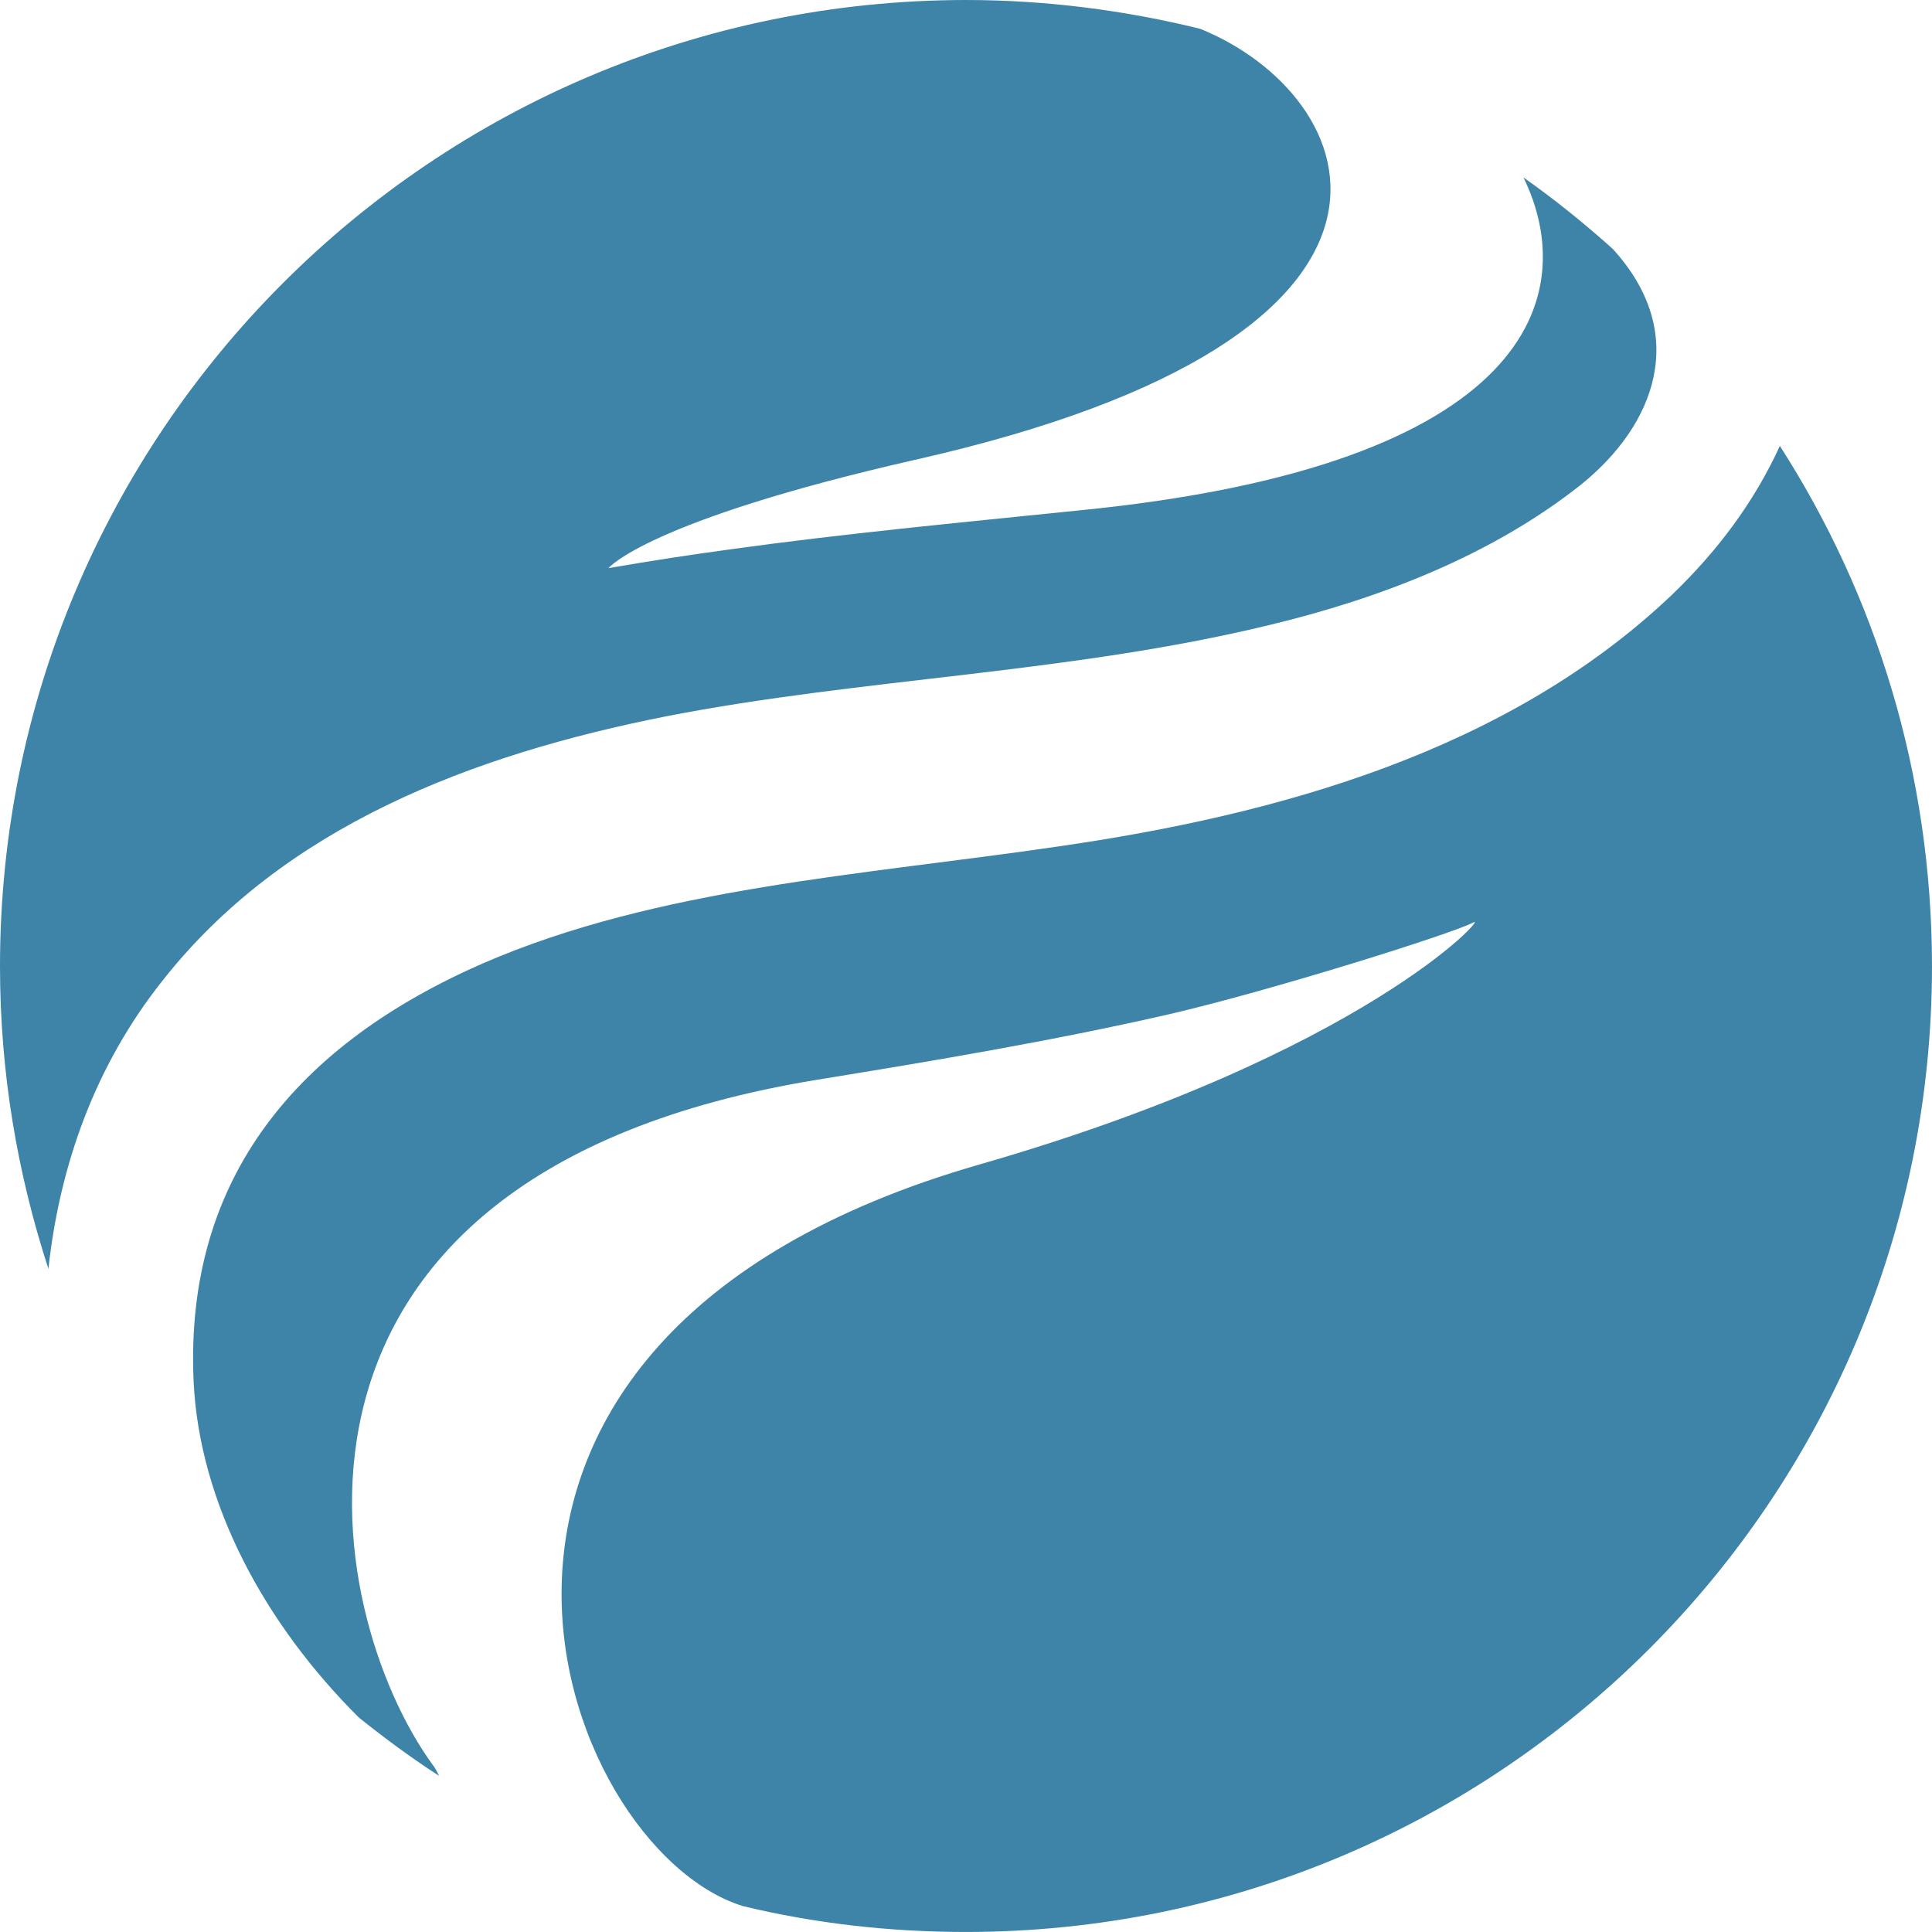
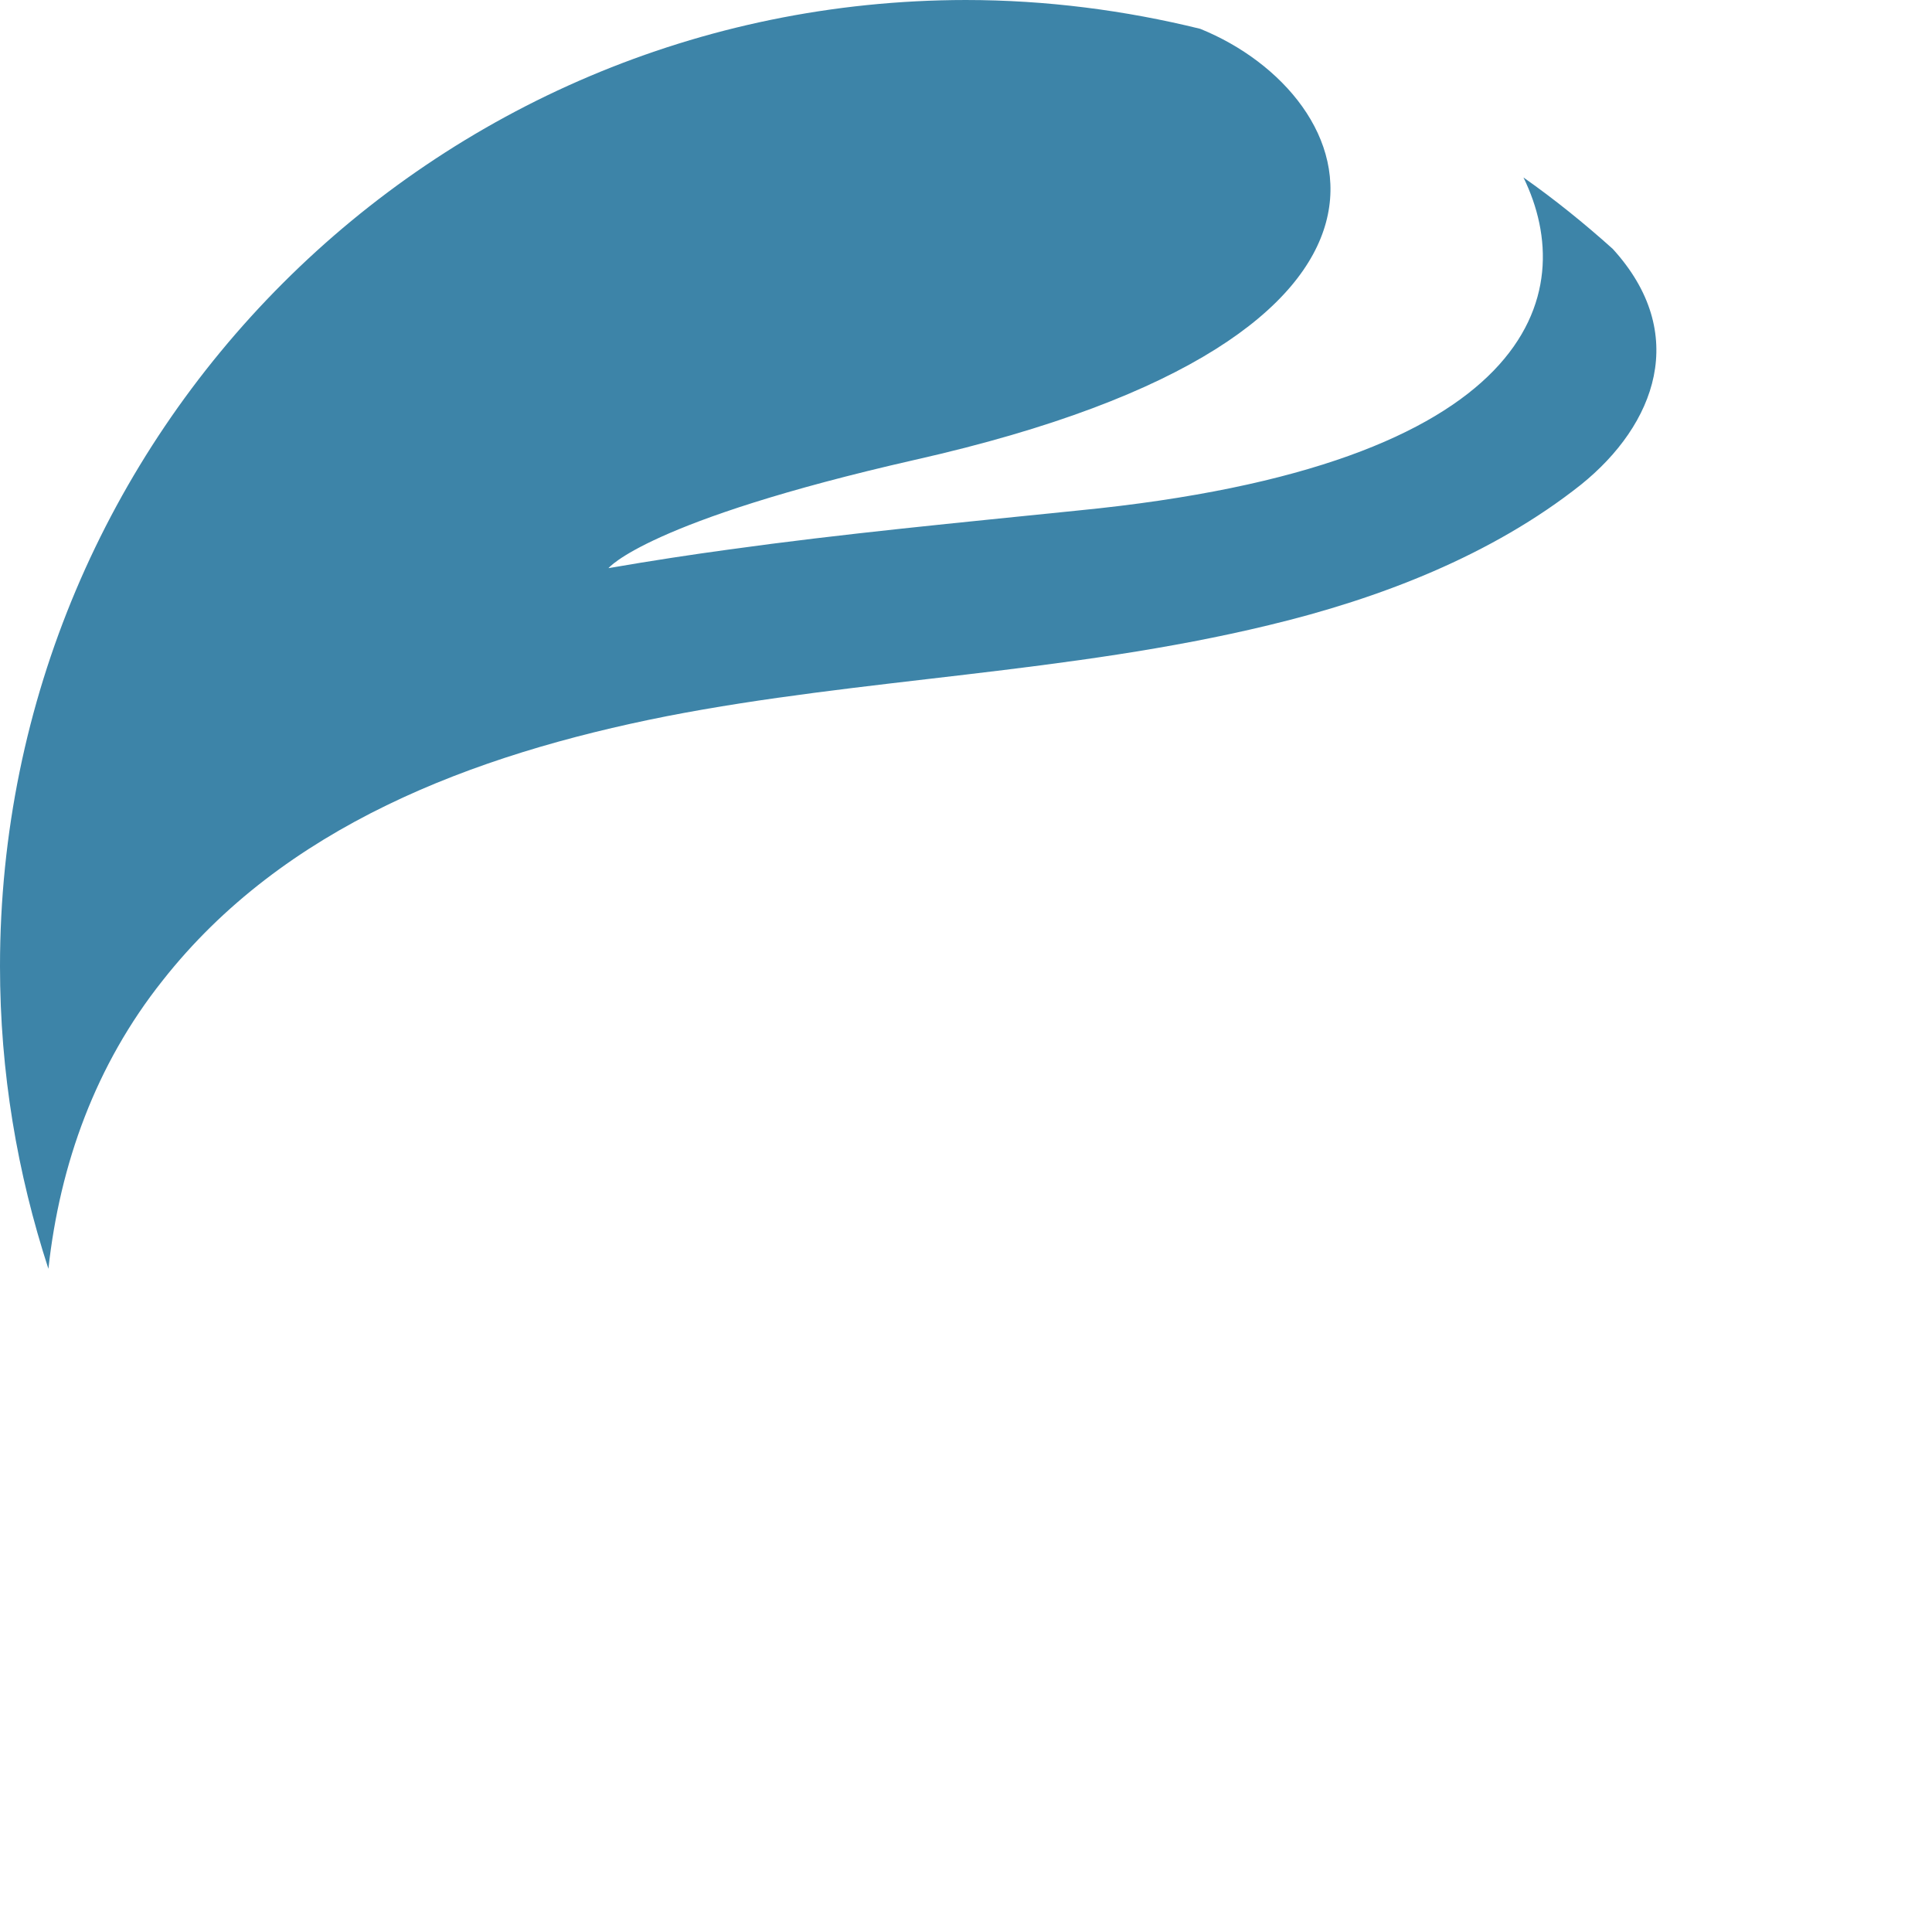
<svg xmlns="http://www.w3.org/2000/svg" id="Layer_2" data-name="Layer 2" viewBox="0 0 774.91 774.91">
  <defs>
    <style>      .cls-1 {        fill: #3d84a8;      }    </style>
  </defs>
  <g id="Layer_1-2" data-name="Layer 1">
    <g id="SvgjsG8565">
      <g>
-         <path class="cls-1" d="m670.68,238.5c-66.1,62.86-158.08,88.28-246.13,100.99-78.58,11.56-160.62,16.41-230.88,46.92-73.49,32.12-119.71,85.28-116.02,167.55,2.31,49.46,28.89,97.76,66.33,134.97,10.4,8.32,21.03,16.18,32.12,23.34-.69-1.39-1.39-3-2.54-4.39-44.6-61.24-79.27-236.66,154.15-274.79,46.92-7.63,93.83-15.48,140.51-26.12,41.14-9.48,114.63-32.59,122.72-36.98,6.7-3.93-43.68,52.69-198.06,97.07-245.21,70.49-169.86,274.1-94.99,297.44,28.66,6.93,58.7,10.4,89.44,10.4,214.01,0,387.57-173.33,387.57-387.34,0-76.96-22.42-148.6-61.01-208.69-10.4,22.65-24.96,42.06-43.22,59.63Z" />
        <path class="cls-1" d="m0,387.57c0,42.52,6.93,82.97,19.41,121.33,4.62-42.06,18.95-81.81,45.76-115.55,48.53-61.71,123.87-90.59,202.22-106.08,78.11-15.25,161.31-17.1,241.51-36.52,44.37-10.63,89.44-27.96,125.26-56.39,29.81-24.04,43.68-60.55,12.71-94.52-11.32-10.17-23.34-19.88-35.82-28.66,22.65,46.45,5.08,115.55-178.65,133.58-47.15,4.85-94.06,9.24-140.51,15.72-13.64,1.85-30.51,4.39-47.84,7.4,0,0,15.25-18.95,122.95-43.45,221.4-49.92,180.03-146.29,114.4-172.87-30.04-7.4-61.71-11.56-94.06-11.56C173.33.23,0,173.56,0,387.57Z" />
      </g>
    </g>
  </g>
</svg>